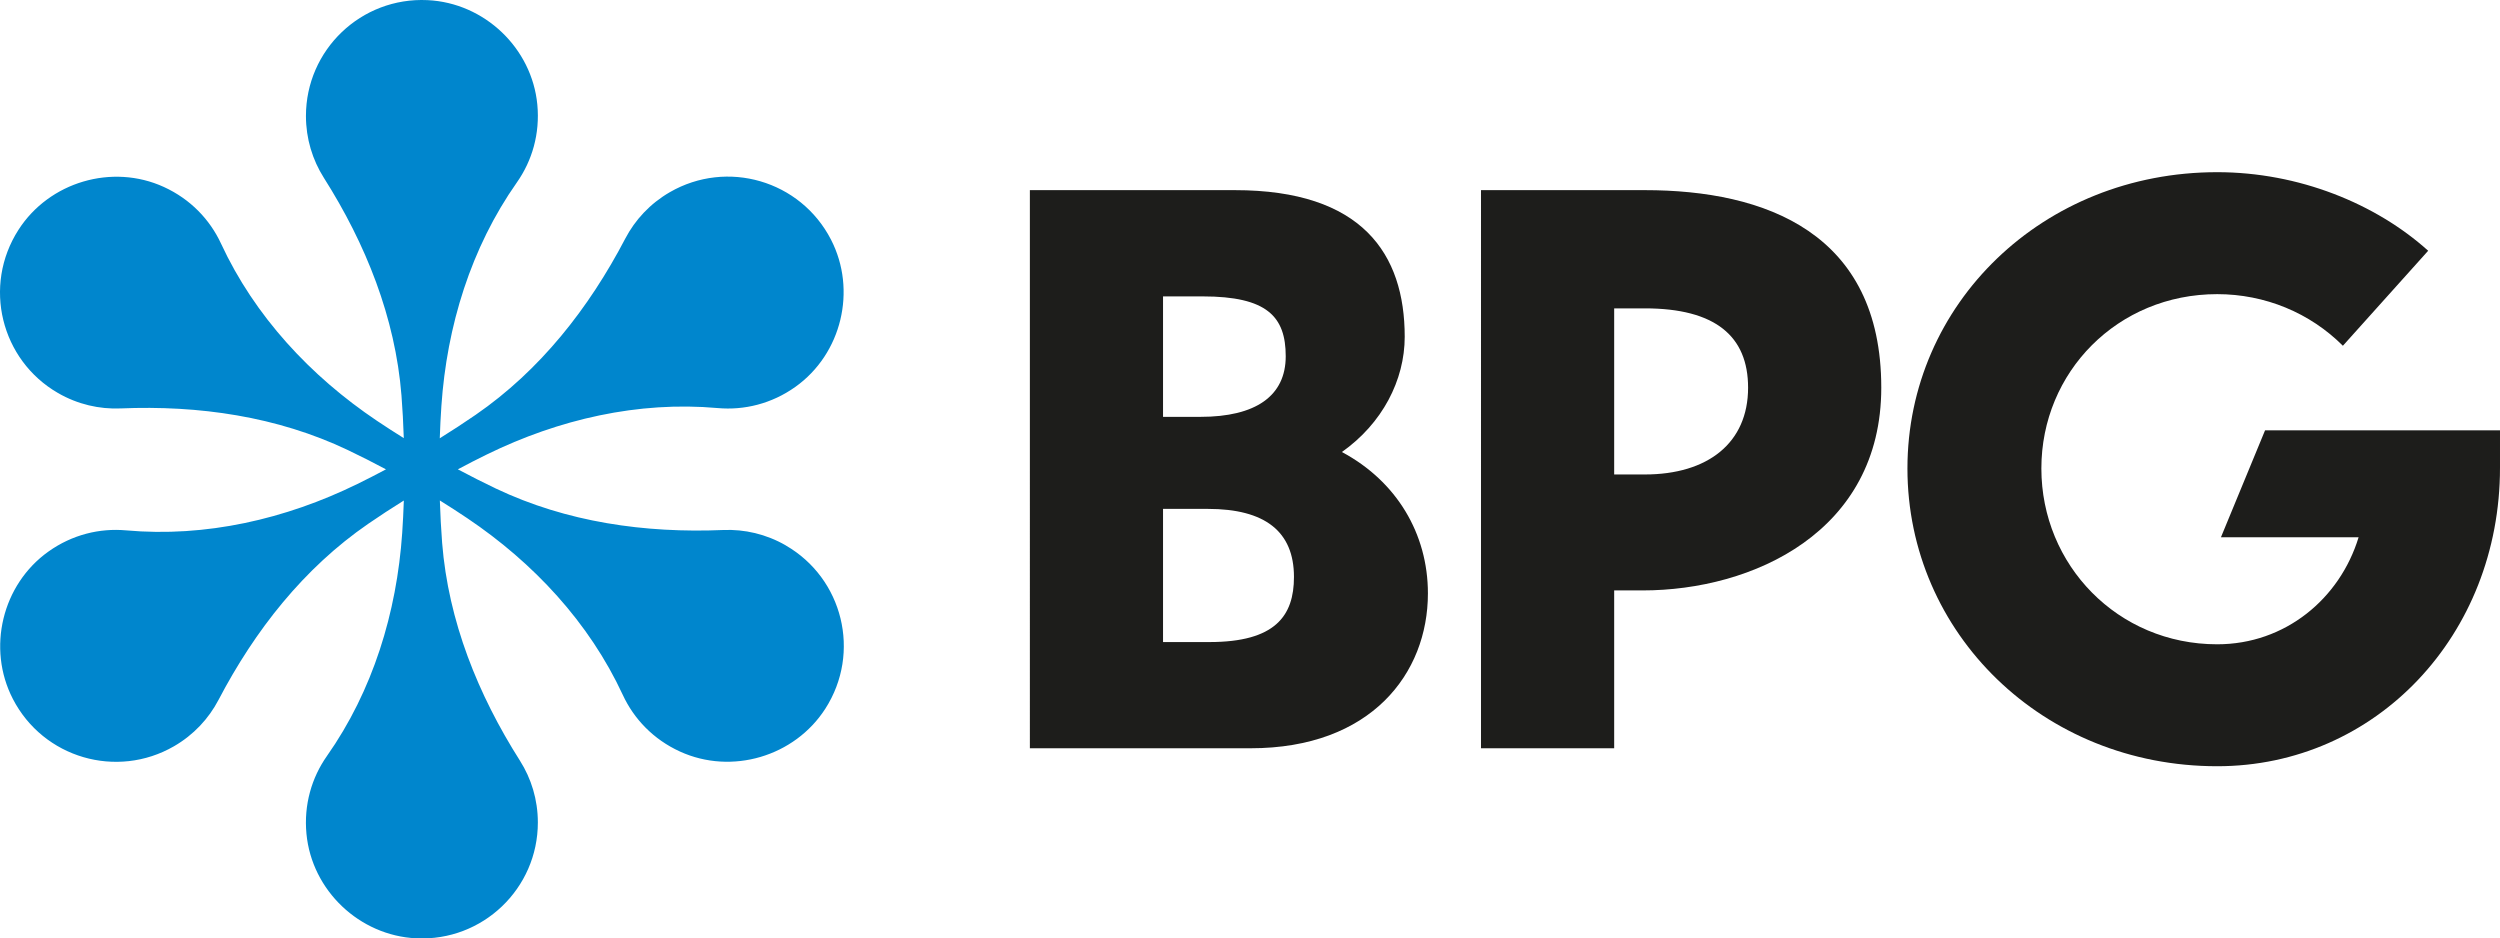
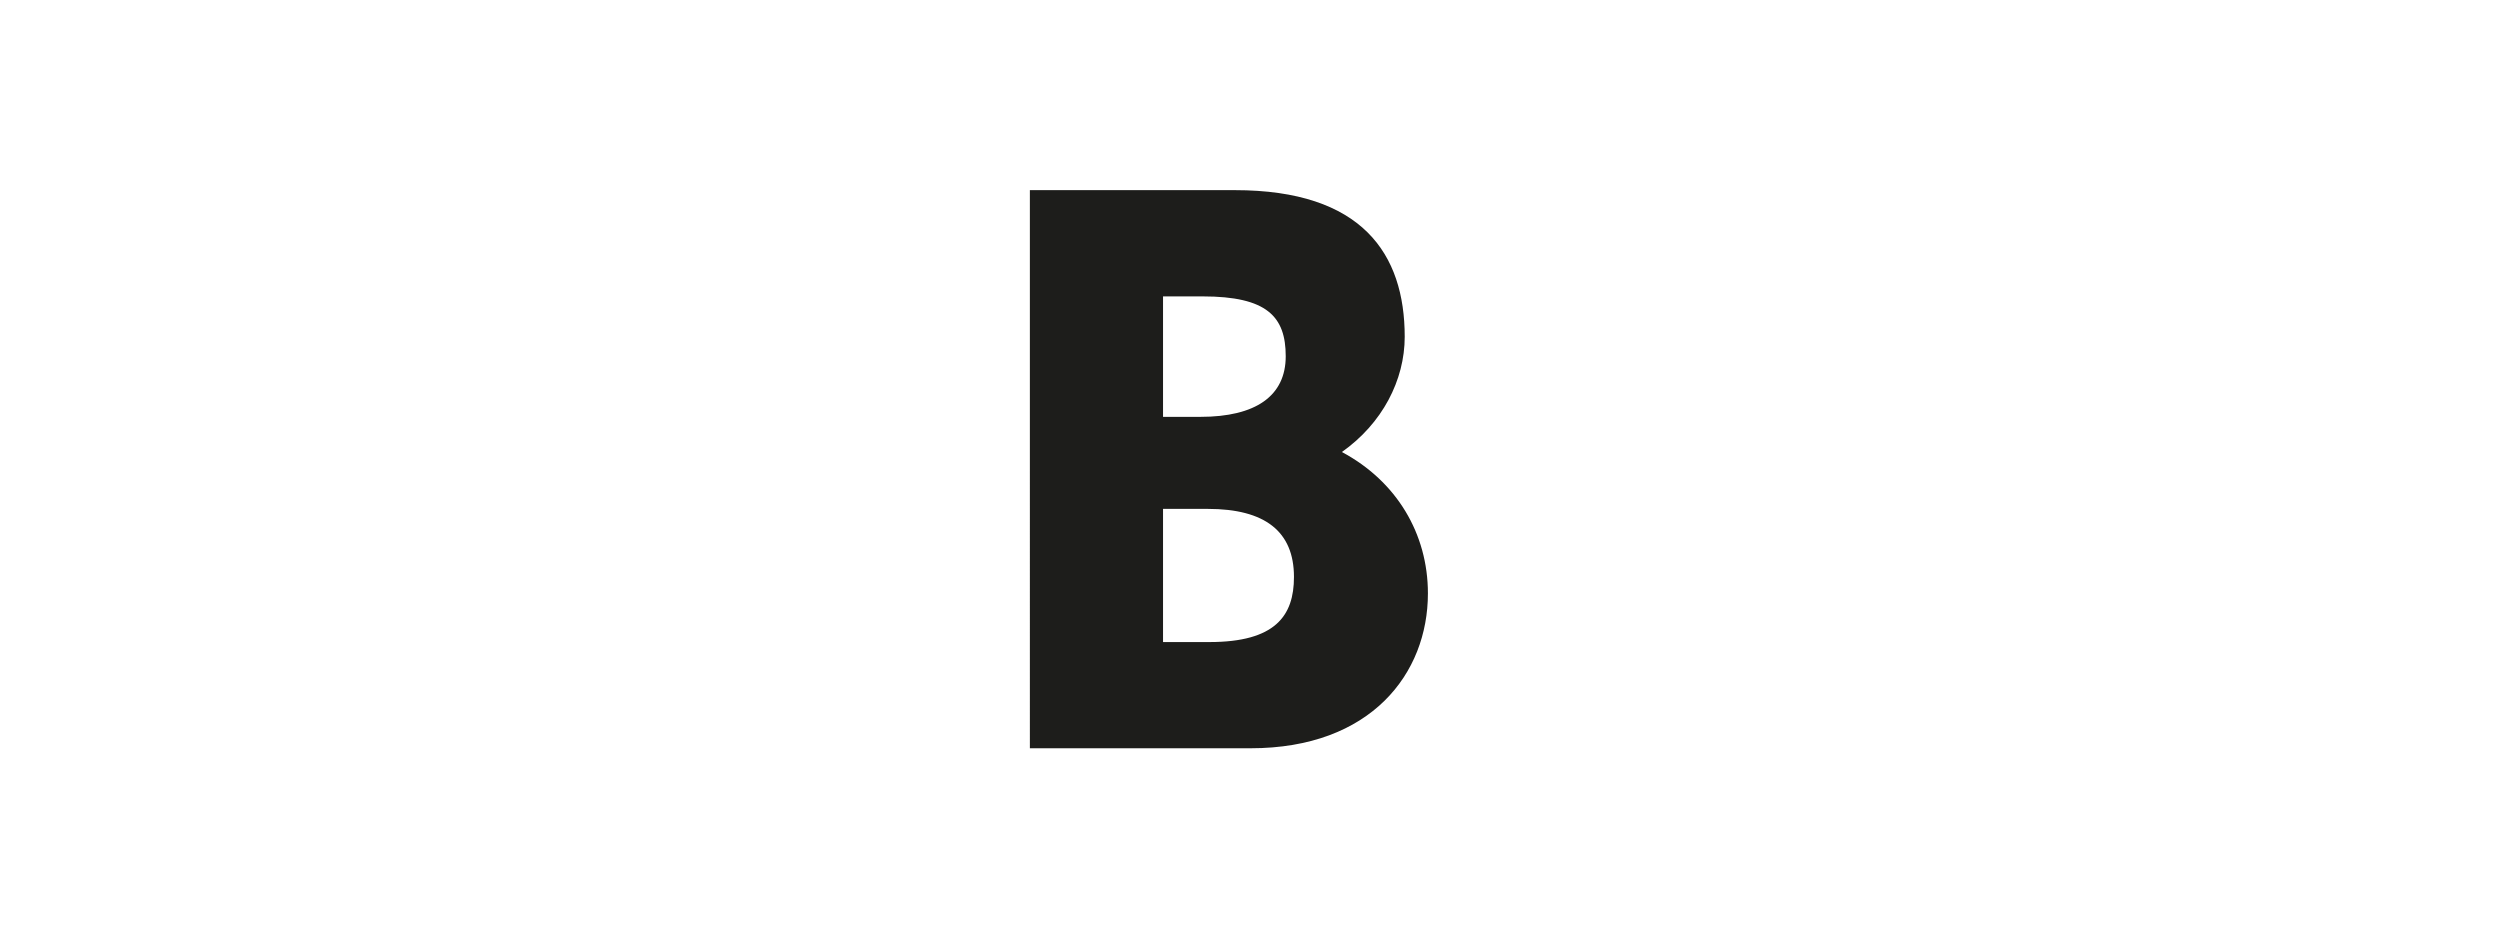
<svg xmlns="http://www.w3.org/2000/svg" id="Calque_1" viewBox="0 0 1332.01 500">
  <defs>
    <style>
      .cls-1 {
        fill: #0086cd;
      }

      .cls-2 {
        fill: #1d1d1b;
      }
    </style>
  </defs>
  <g>
    <path class="cls-2" d="M666.31,398.69h-117.59V101.31h109.23c67.76,0,90.49,33.88,90.49,78.13,0,23.12-11.96,46.24-33.48,61.39,29.1,15.55,45.84,43.45,45.84,75.34,0,42.65-30.3,82.51-94.48,82.51ZM619.67,157.92v64.18h19.93c29.5,0,45.44-11.16,45.44-32.29s-9.97-31.89-44.25-31.89h-21.13ZM619.67,271.13v70.96h24.71c35.08,0,45.05-13.95,45.05-34.68,0-24.32-15.55-36.27-45.84-36.27h-23.92Z" />
-     <path class="cls-2" d="M860.04,314.58v84.11h-70.96V101.31h87.3c64.18,0,125.97,22.72,125.97,105.24,0,76.93-68.56,108.03-127.16,108.03h-15.14ZM860.04,164.3v88.5h16.34c33.49,0,55.01-16.74,55.01-46.24,0-27.5-17.54-42.26-55.01-42.26h-16.34Z" />
-     <path class="cls-2" d="M1181.32,408.25c-92.88,0-165.03-70.96-165.03-158.65s72.15-157.86,165.03-157.86c43.45,0,84.51,16.74,112.42,41.86l-45.44,50.62c-17.54-17.54-41.46-27.5-66.97-27.5-53.02,0-93.68,41.46-93.68,92.88s40.66,93.68,93.68,93.68c36.28,0,65.37-24.32,75.34-57.01h-73.35l23.52-57h125.17v19.93c0,89.29-66.17,159.05-150.68,159.05Z" />
  </g>
-   <path class="cls-1" d="M418.69,290.6c-10.51-6.07-22.05-8.68-33.33-8.21-41.71,1.76-83.48-4.17-121.18-22.1-6.66-3.17-13.42-6.6-20.24-10.23,5.22-2.79,10.41-5.45,15.54-7.96,38.18-18.68,80.6-28.48,122.93-24.68,14.05,1.26,28.68-2.26,41.37-11.29,24.69-17.57,32.85-51.54,18.97-78.47-16.28-31.59-55.43-42.83-85.85-25.27-10.51,6.07-18.54,14.76-23.77,24.76-19.33,37-45.35,70.21-79.73,93.89-6.11,4.21-12.49,8.37-19.09,12.48.19-5.83.48-11.58.86-17.2,2.9-42.52,15.7-84.26,40.22-119.12,8.11-11.53,12.37-25.95,10.9-41.44C283.43,25.58,258.09,1.51,227.82.07c-35.5-1.69-64.81,26.59-64.81,61.71,0,12.12,3.5,23.42,9.54,32.95,22.35,35.25,38.05,74.39,41.36,115.99.59,7.37.97,14.98,1.23,22.72-4.91-3.06-9.69-6.15-14.33-9.26-35.37-23.77-65.12-55.73-83.05-94.4-5.93-12.79-16.29-23.69-30.44-30.16-27.56-12.61-61.08-2.7-77.46,22.8C-9.35,152.32.48,191.84,30.9,209.4c10.5,6.06,22.03,8.68,33.3,8.21,41.7-1.74,83.45,4.24,121.13,22.18,6.69,3.18,13.48,6.62,20.32,10.28-5.11,2.73-10.19,5.33-15.22,7.79-38.27,18.75-80.82,28.54-123.27,24.72-14.04-1.26-28.66,2.26-41.34,11.28-24.7,17.57-32.87,51.55-18.99,78.49,16.28,31.59,55.43,42.83,85.85,25.27,10.5-6.06,18.53-14.74,23.76-24.74,19.35-36.98,45.39-70.15,79.77-93.81,6.07-4.18,12.4-8.31,18.95-12.39-.2,5.87-.48,11.66-.87,17.32-2.91,42.4-15.64,84.05-40.1,118.8-8.12,11.54-12.38,25.97-10.91,41.47,2.87,30.17,28.21,54.22,58.48,55.67,35.5,1.69,64.81-26.59,64.81-61.71,0-12.14-3.51-23.44-9.56-32.97-22.37-35.24-38.13-74.38-41.44-115.99-.58-7.34-.96-14.92-1.22-22.62,5.01,3.12,9.9,6.27,14.63,9.46,35.26,23.72,64.97,55.56,82.84,94.13,5.93,12.8,16.3,23.71,30.46,30.18,27.56,12.59,61.06,2.68,77.45-22.81,19.21-29.9,9.38-69.42-21.04-86.98Z" />
</svg>